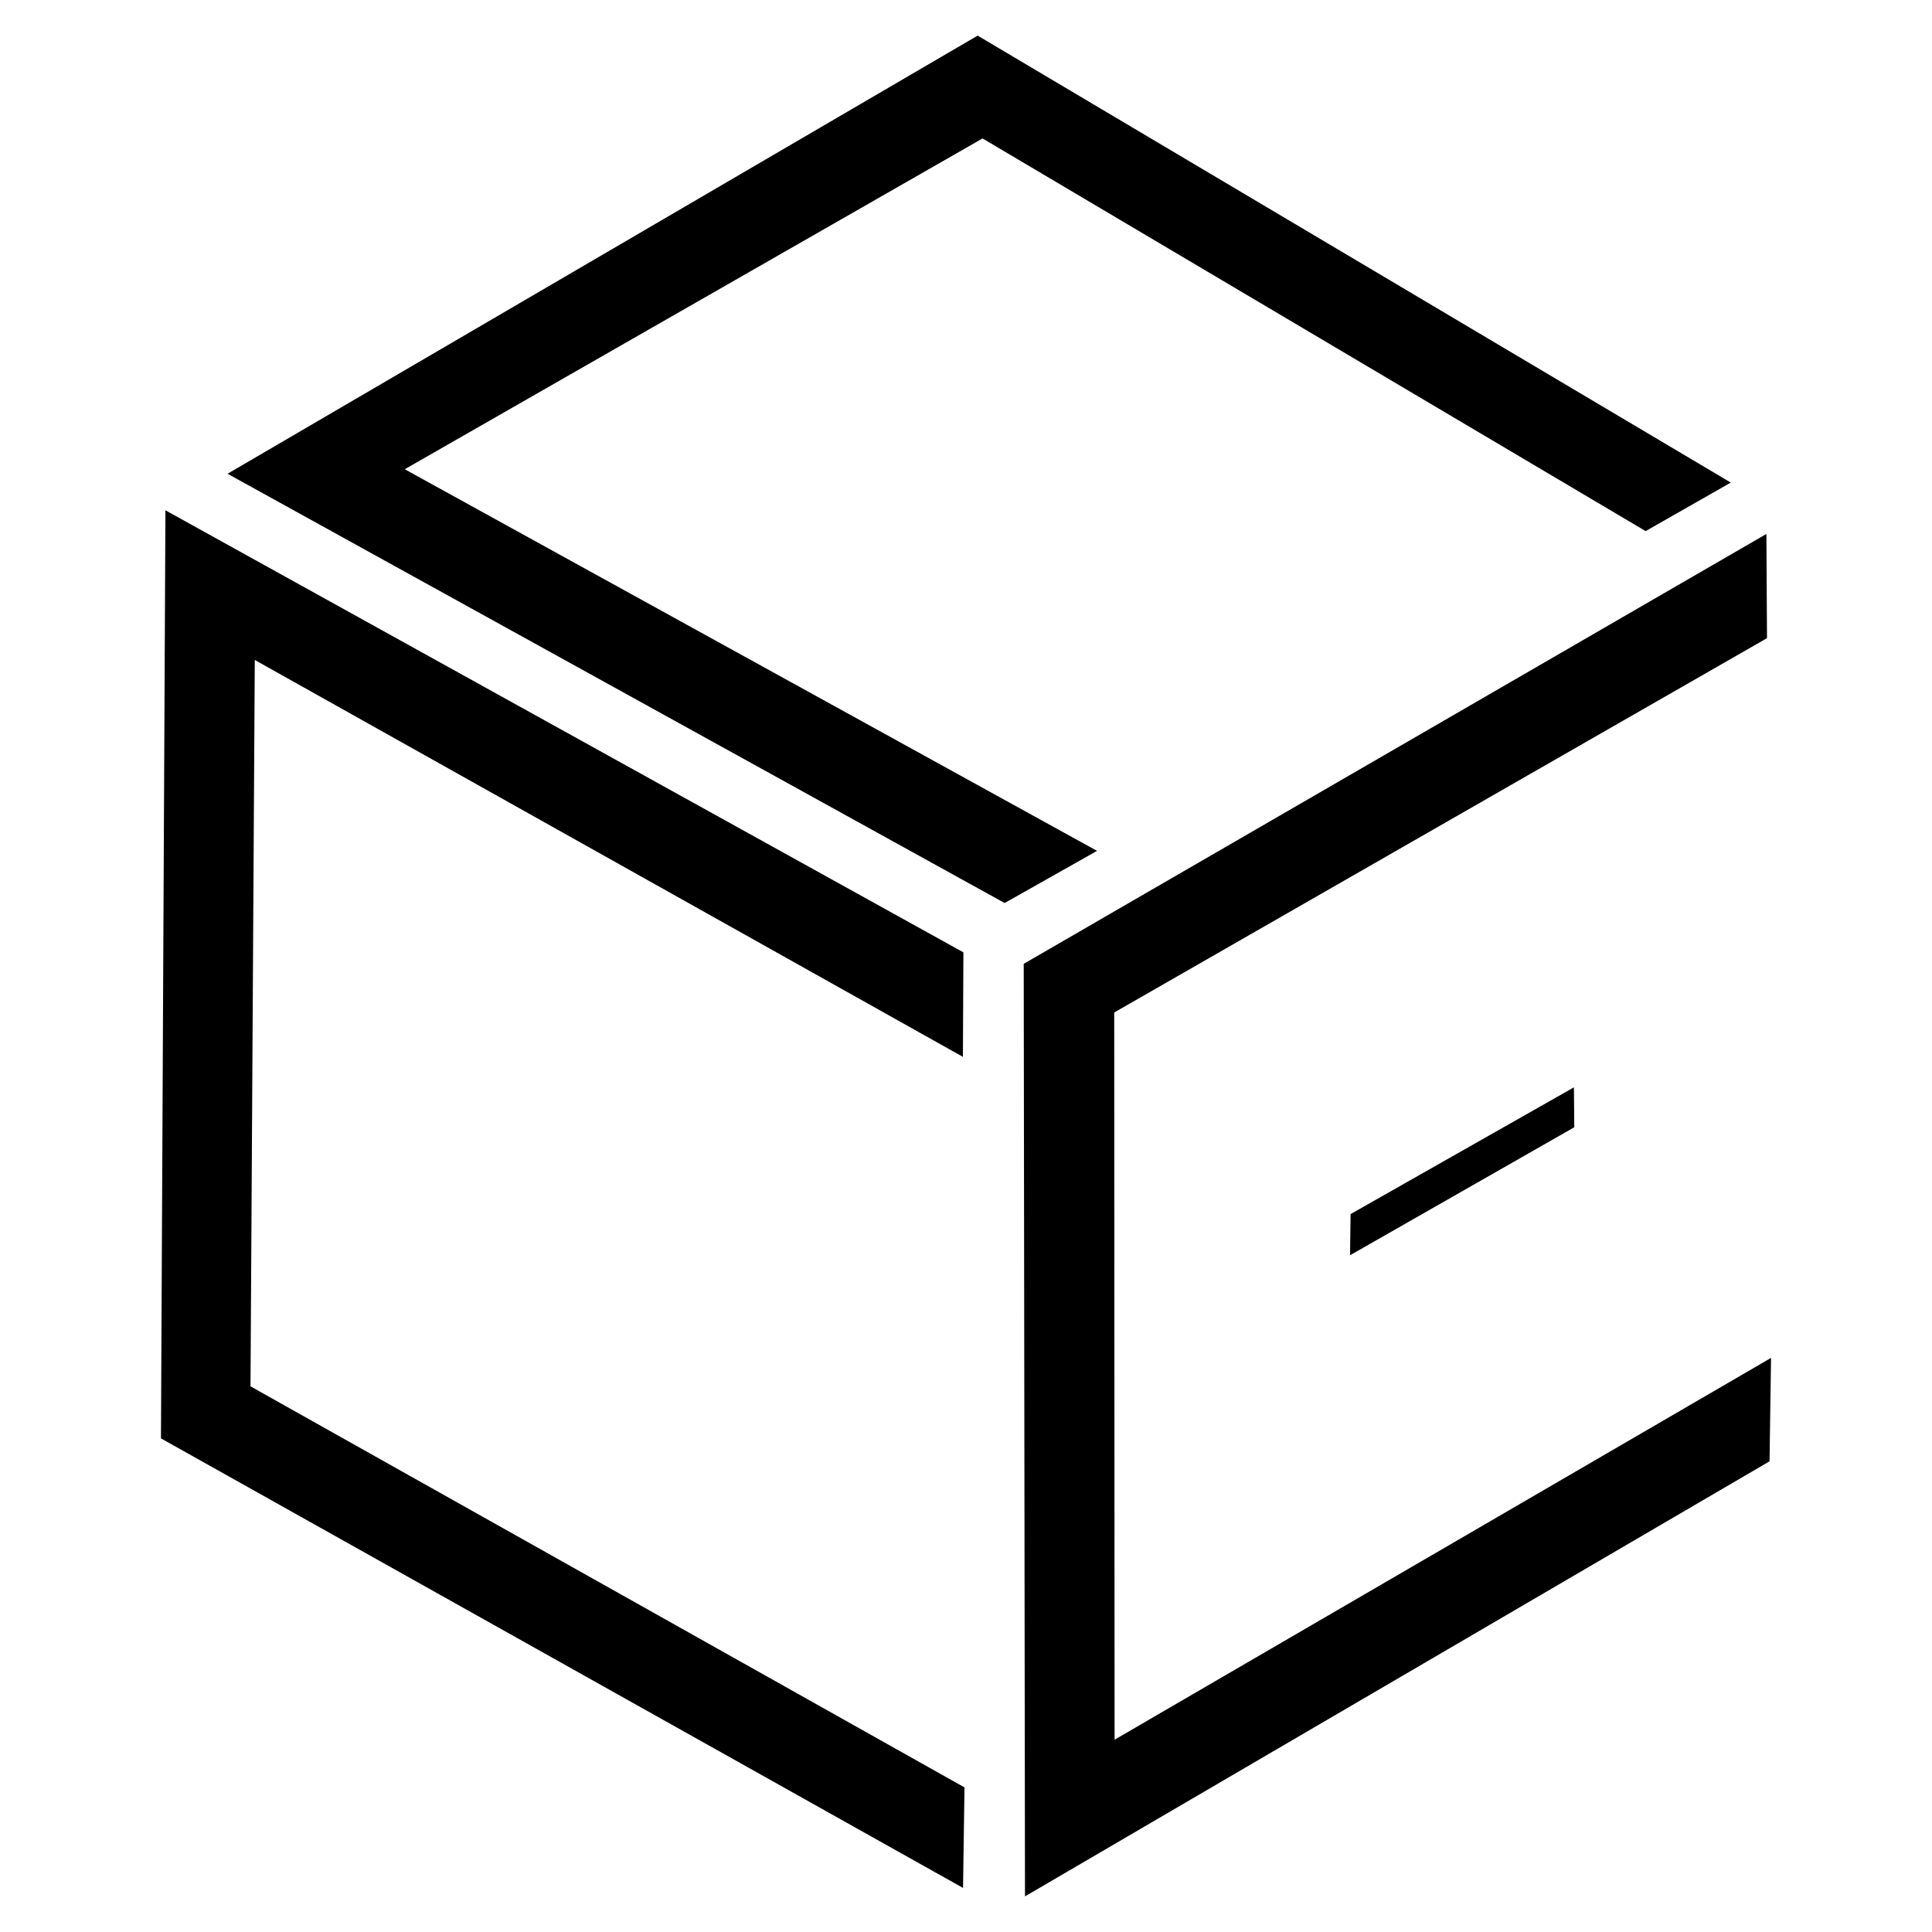
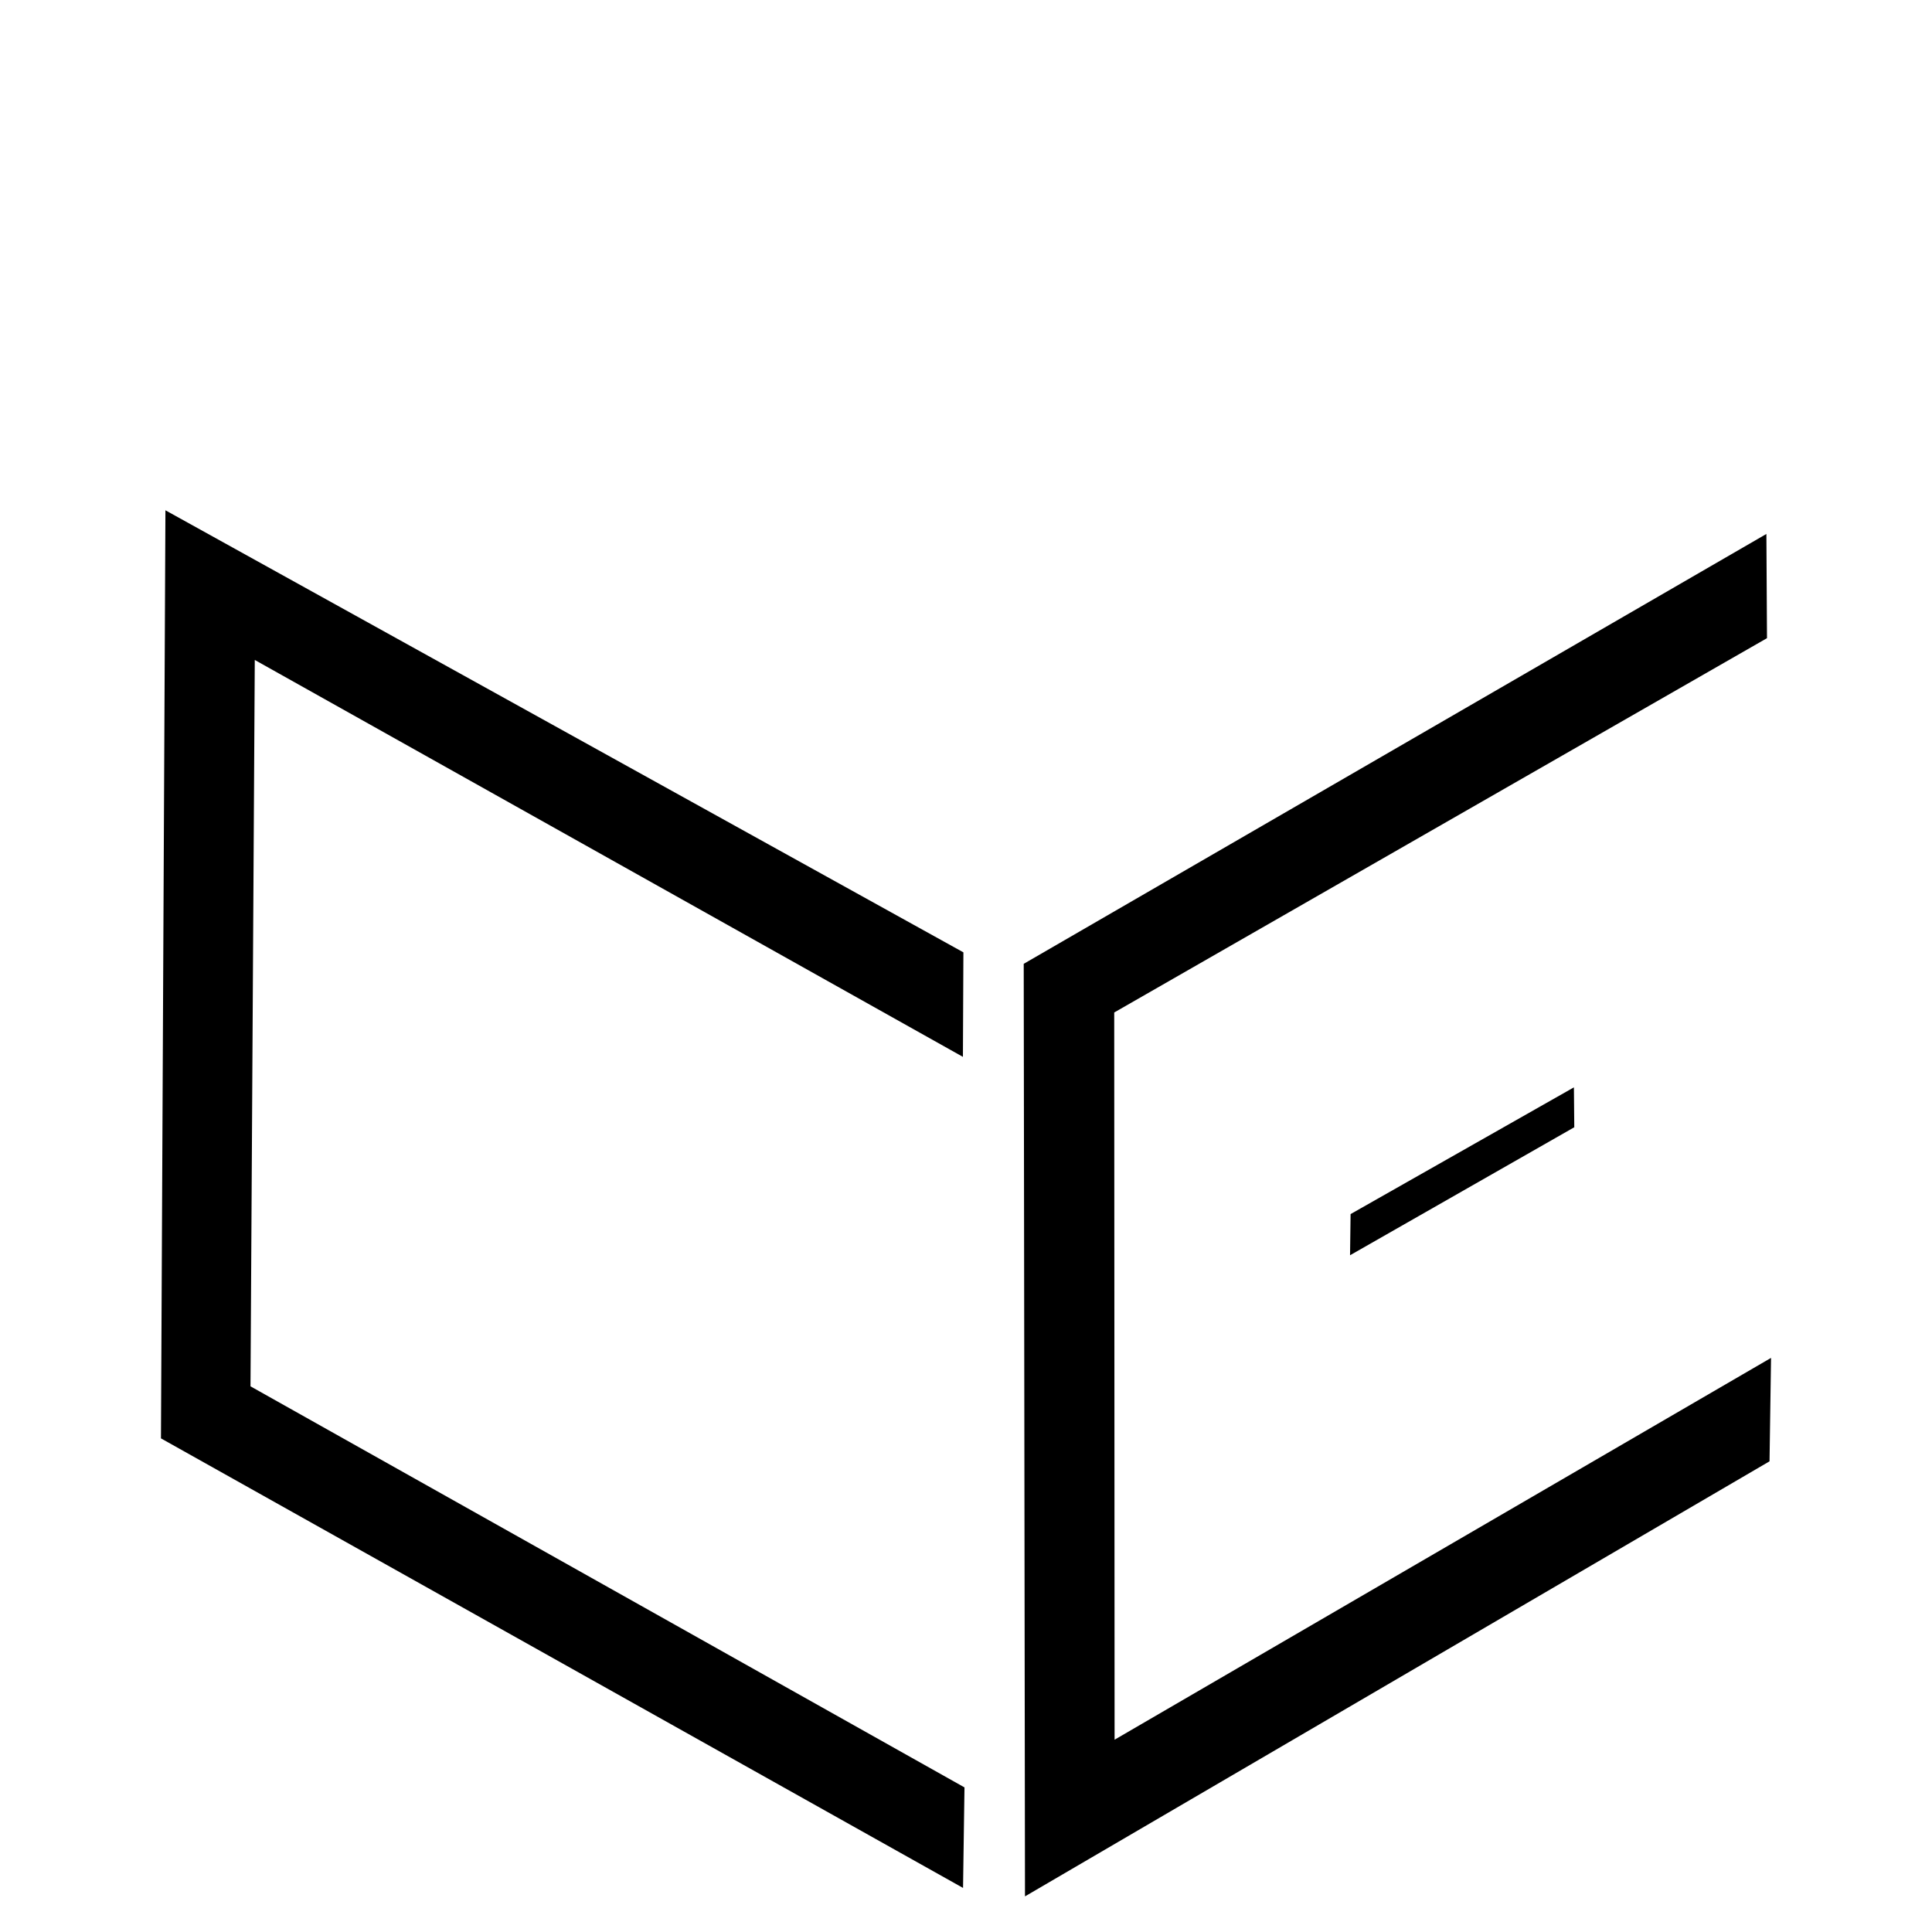
<svg xmlns="http://www.w3.org/2000/svg" width="100%" height="100%" viewBox="0 0 32 32" version="1.1" xml:space="preserve" style="fill-rule:evenodd;clip-rule:evenodd;stroke-linejoin:round;stroke-miterlimit:2;">
  <g>
    <g>
-       <path d="M28.667,7.993l-12.474,-7.403l-12.424,7.257l12.871,7.11l1.53,-0.864l-11.466,-6.321l9.57,-5.479l10.983,6.504l1.41,-0.804Z" />
      <path d="M15.957,15.774l-13.217,-7.322l-0.074,15.372l13.285,7.446l0.024,-1.665l-11.826,-6.643l0.071,-12.031l11.729,6.574l0.008,-1.731Z" />
      <path d="M29.257,8.844l-12.301,7.12l0.021,15.446l12.332,-7.206l0.025,-1.713l-10.873,6.324l-0.006,-12.045l10.812,-6.2l-0.01,-1.726Z" />
      <path d="M26.069,18.01l-3.699,2.099l-0.009,0.682l3.714,-2.12l-0.006,-0.661Z" />
    </g>
  </g>
</svg>